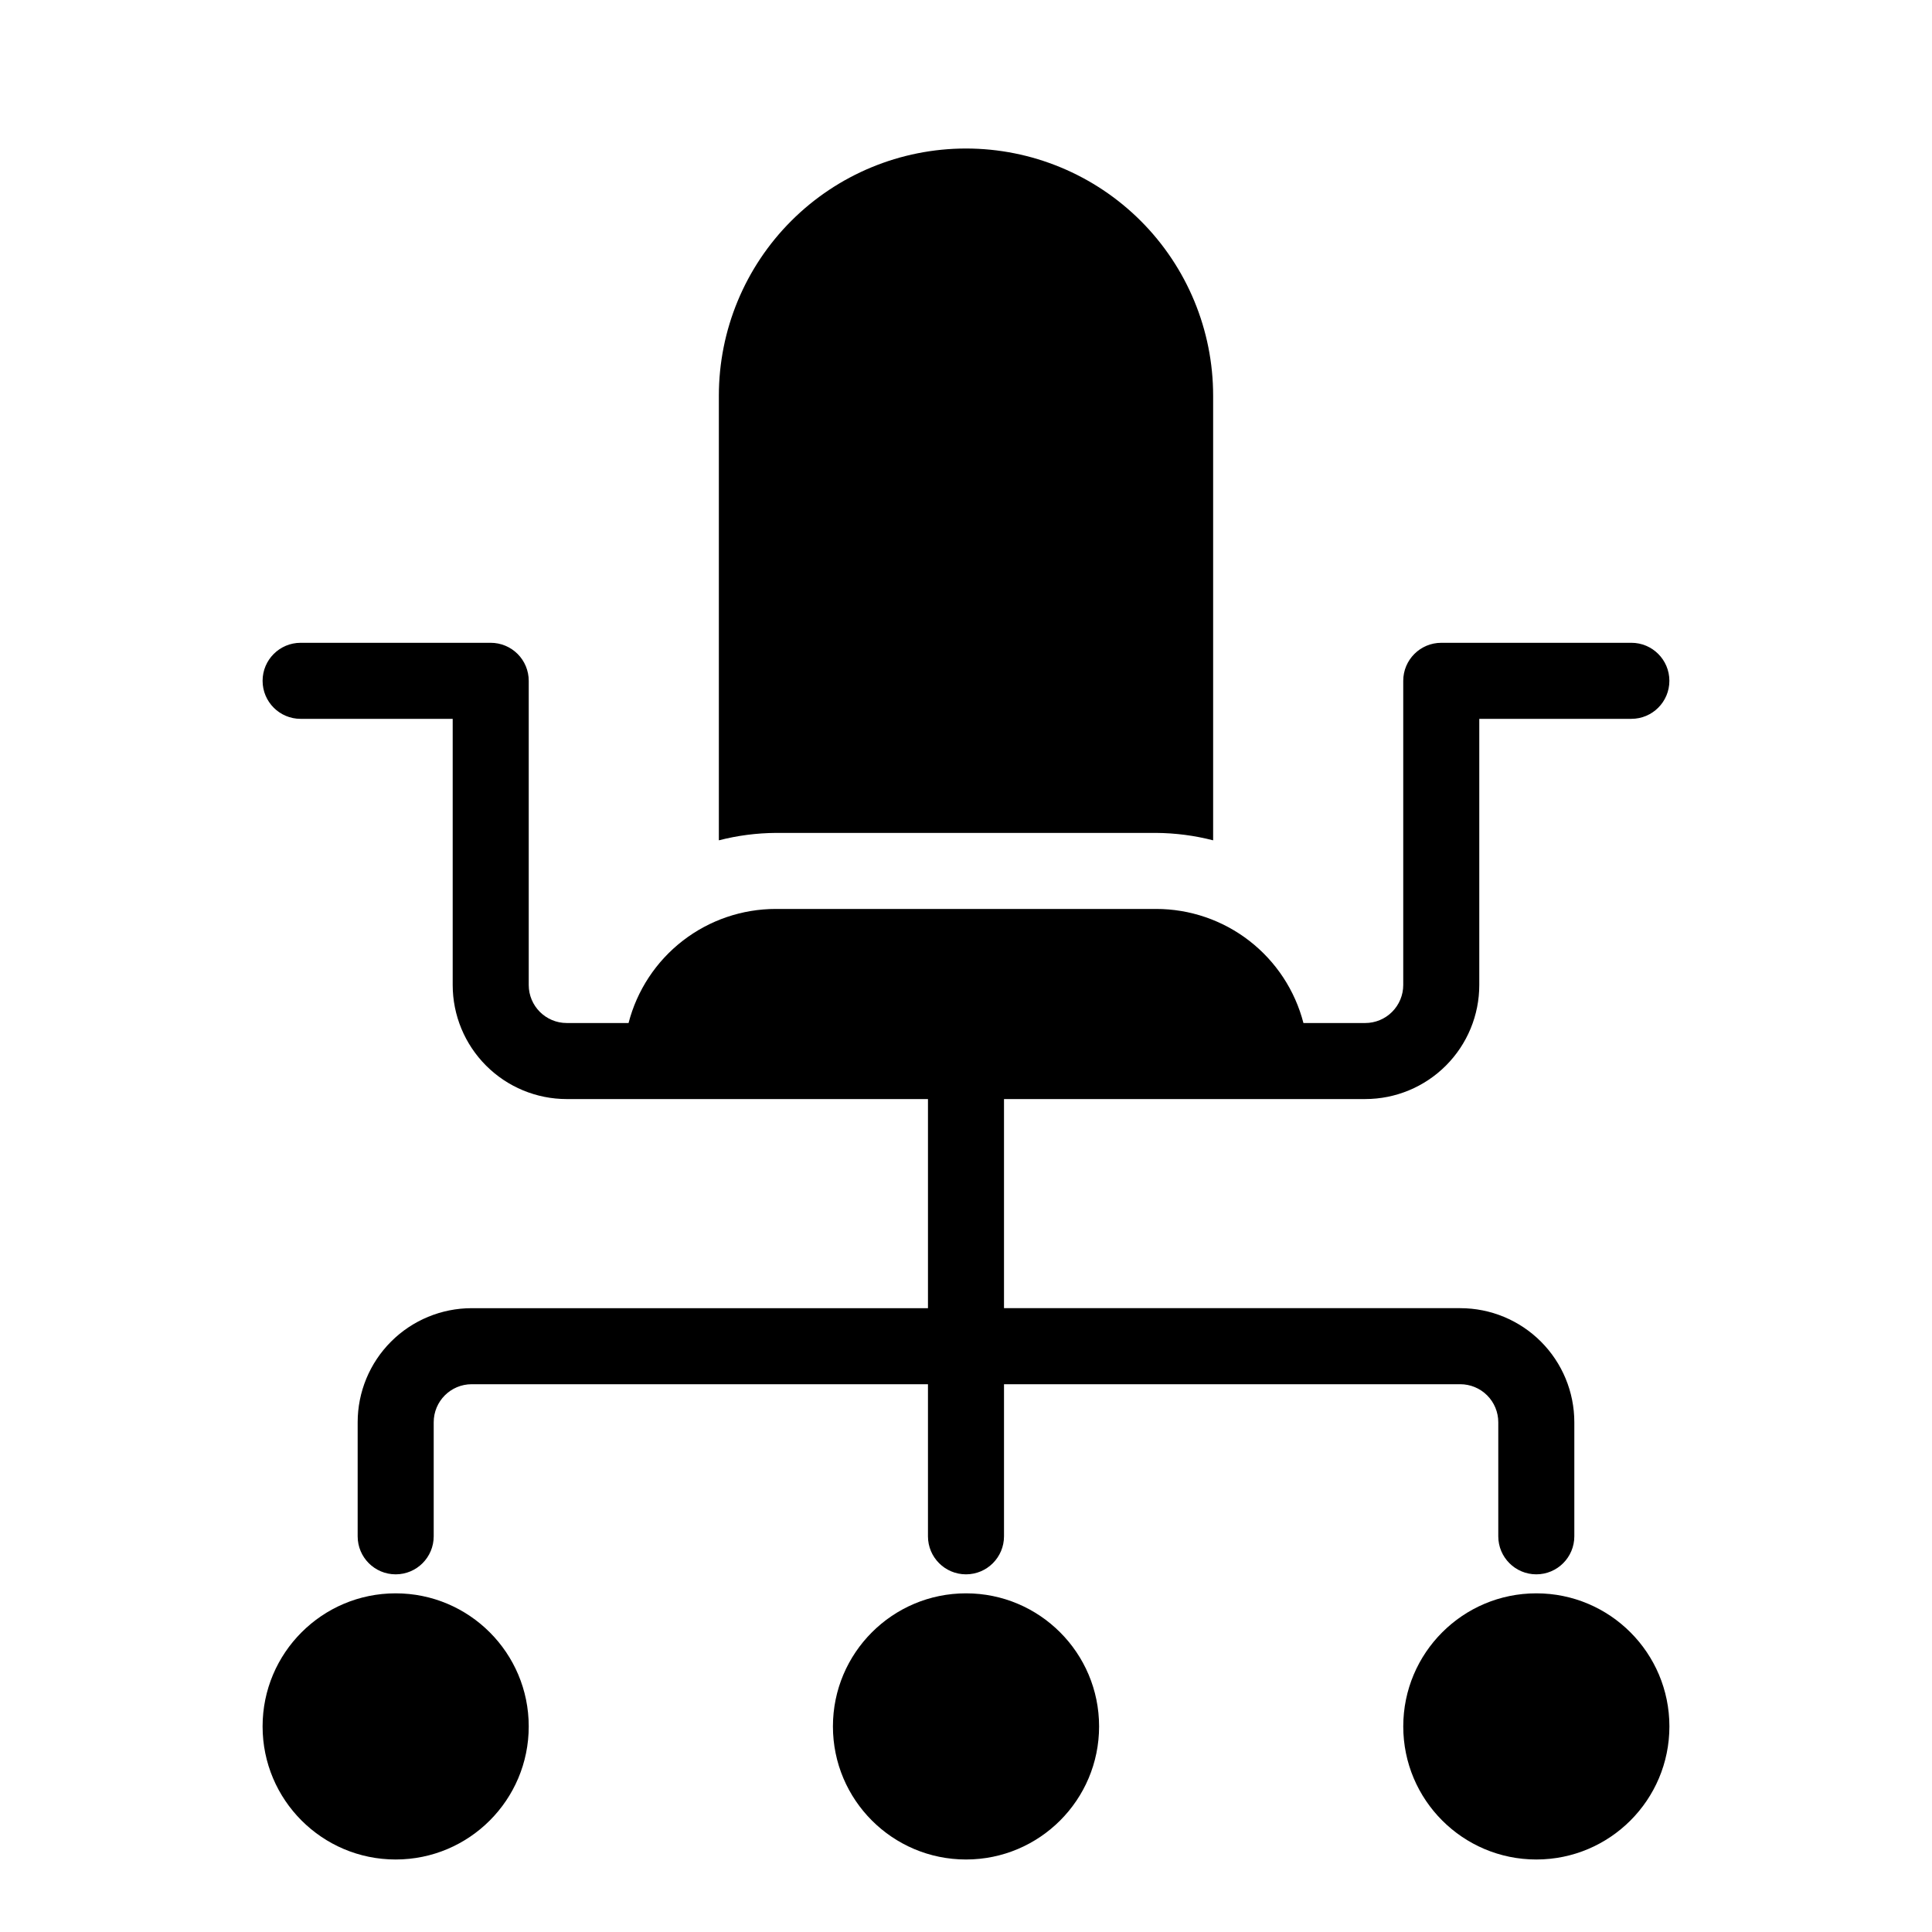
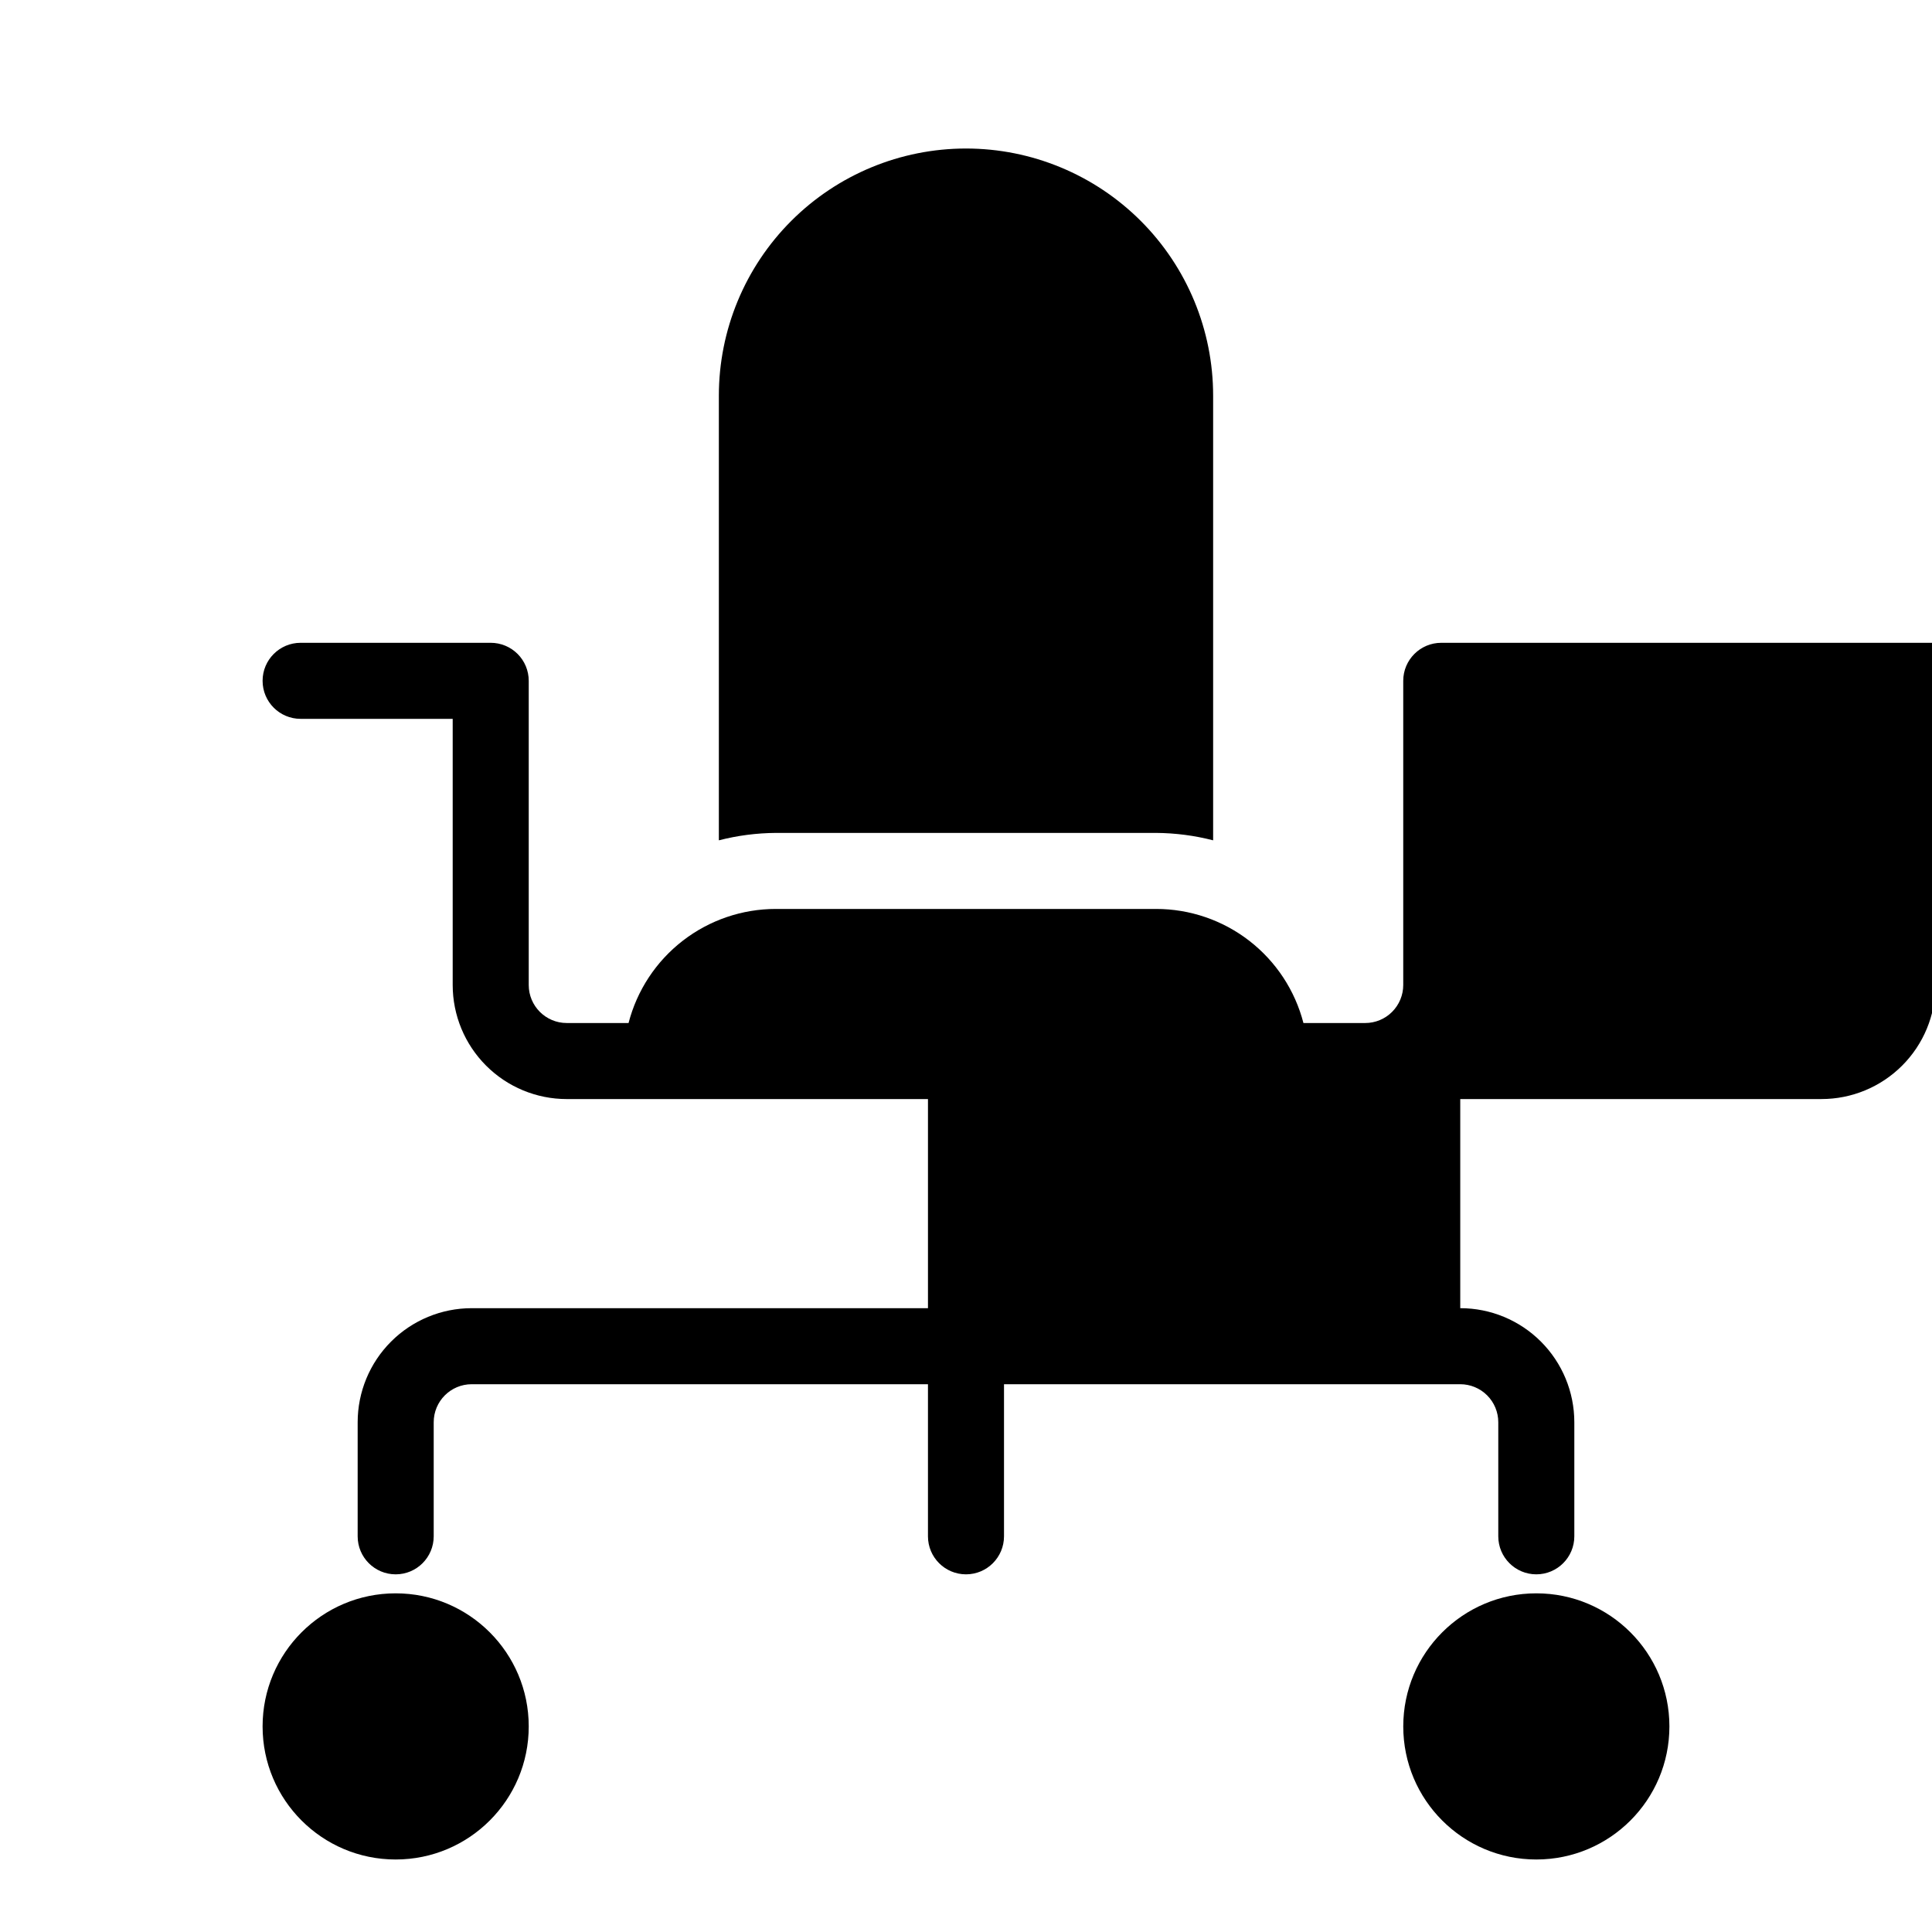
<svg xmlns="http://www.w3.org/2000/svg" fill="#000000" width="800px" height="800px" version="1.1" viewBox="144 144 512 512">
  <g>
-     <path d="m435.27 601.52c0 19.477-15.789 35.266-35.266 35.266-19.48 0-35.27-15.789-35.27-35.266 0-19.477 15.789-35.27 35.27-35.27 19.477 0 35.266 15.793 35.266 35.27" />
    <path d="m586.41 601.52c0 19.477-15.789 35.266-35.266 35.266s-35.266-15.789-35.266-35.266c0-19.477 15.789-35.27 35.266-35.27s35.266 15.793 35.266 35.27" />
    <path d="m284.12 601.52c0 19.477-15.789 35.266-35.266 35.266-19.477 0-35.266-15.789-35.266-35.266 0-19.477 15.789-35.27 35.266-35.27 19.477 0 35.266 15.793 35.266 35.27" />
-     <path d="m576.33 314.35h-50.383c-5.562 0-10.074 4.512-10.074 10.074v80.609c0 2.672-1.062 5.238-2.953 7.125-1.887 1.891-4.449 2.953-7.125 2.953h-16.371c-2.234-8.656-7.285-16.32-14.352-21.793-7.07-5.473-15.758-8.441-24.695-8.438h-100.76c-8.938-0.004-17.625 2.965-24.695 8.438-7.066 5.473-12.113 13.137-14.348 21.793h-16.375c-5.566 0-10.078-4.512-10.078-10.078v-80.609c0-2.672-1.059-5.234-2.949-7.125-1.891-1.887-4.453-2.949-7.125-2.949h-50.383c-5.562 0-10.074 4.512-10.074 10.074 0 5.566 4.512 10.078 10.074 10.078h40.305v70.531c0 8.02 3.188 15.707 8.855 21.375 5.668 5.672 13.355 8.855 21.375 8.855h95.723v55.418h-120.91c-8.016 0-15.707 3.184-21.375 8.855-5.668 5.668-8.852 13.355-8.852 21.375v30.23-0.004c0 5.566 4.508 10.078 10.074 10.078 5.566 0 10.078-4.512 10.078-10.078v-30.227c0-5.566 4.508-10.078 10.074-10.078h120.91v40.305c0 5.566 4.512 10.078 10.078 10.078 5.562 0 10.074-4.512 10.074-10.078v-40.305h120.91c2.672 0 5.234 1.062 7.125 2.953 1.891 1.887 2.953 4.453 2.953 7.125v30.23-0.004c0 5.566 4.512 10.078 10.074 10.078 5.566 0 10.078-4.512 10.078-10.078v-30.227c0-8.02-3.188-15.707-8.855-21.375-5.668-5.672-13.355-8.855-21.375-8.855h-120.91v-55.418h95.723c8.02 0 15.707-3.184 21.375-8.855 5.672-5.668 8.855-13.355 8.855-21.375v-70.531h40.305c5.566 0 10.074-4.512 10.074-10.078 0-5.562-4.508-10.074-10.074-10.074z" />
+     <path d="m576.33 314.35h-50.383c-5.562 0-10.074 4.512-10.074 10.074v80.609c0 2.672-1.062 5.238-2.953 7.125-1.887 1.891-4.449 2.953-7.125 2.953h-16.371c-2.234-8.656-7.285-16.32-14.352-21.793-7.07-5.473-15.758-8.441-24.695-8.438h-100.76c-8.938-0.004-17.625 2.965-24.695 8.438-7.066 5.473-12.113 13.137-14.348 21.793h-16.375c-5.566 0-10.078-4.512-10.078-10.078v-80.609c0-2.672-1.059-5.234-2.949-7.125-1.891-1.887-4.453-2.949-7.125-2.949h-50.383c-5.562 0-10.074 4.512-10.074 10.074 0 5.566 4.512 10.078 10.074 10.078h40.305v70.531c0 8.02 3.188 15.707 8.855 21.375 5.668 5.672 13.355 8.855 21.375 8.855h95.723v55.418h-120.91c-8.016 0-15.707 3.184-21.375 8.855-5.668 5.668-8.852 13.355-8.852 21.375v30.23-0.004c0 5.566 4.508 10.078 10.074 10.078 5.566 0 10.078-4.512 10.078-10.078v-30.227c0-5.566 4.508-10.078 10.074-10.078h120.91v40.305c0 5.566 4.512 10.078 10.078 10.078 5.562 0 10.074-4.512 10.074-10.078v-40.305h120.91c2.672 0 5.234 1.062 7.125 2.953 1.891 1.887 2.953 4.453 2.953 7.125v30.23-0.004c0 5.566 4.512 10.078 10.074 10.078 5.566 0 10.078-4.512 10.078-10.078v-30.227c0-8.02-3.188-15.707-8.855-21.375-5.668-5.672-13.355-8.855-21.375-8.855v-55.418h95.723c8.02 0 15.707-3.184 21.375-8.855 5.672-5.668 8.855-13.355 8.855-21.375v-70.531h40.305c5.566 0 10.074-4.512 10.074-10.078 0-5.562-4.508-10.074-10.074-10.074z" />
    <path d="m450.38 364.73c5.102 0.035 10.176 0.691 15.113 1.965v-117.84c0-17.371-6.898-34.027-19.18-46.312-12.285-12.281-28.945-19.184-46.312-19.184-17.371 0-34.031 6.902-46.312 19.184-12.285 12.285-19.184 28.941-19.184 46.312v117.84c4.938-1.273 10.016-1.93 15.113-1.965z" />
  </g>
</svg>